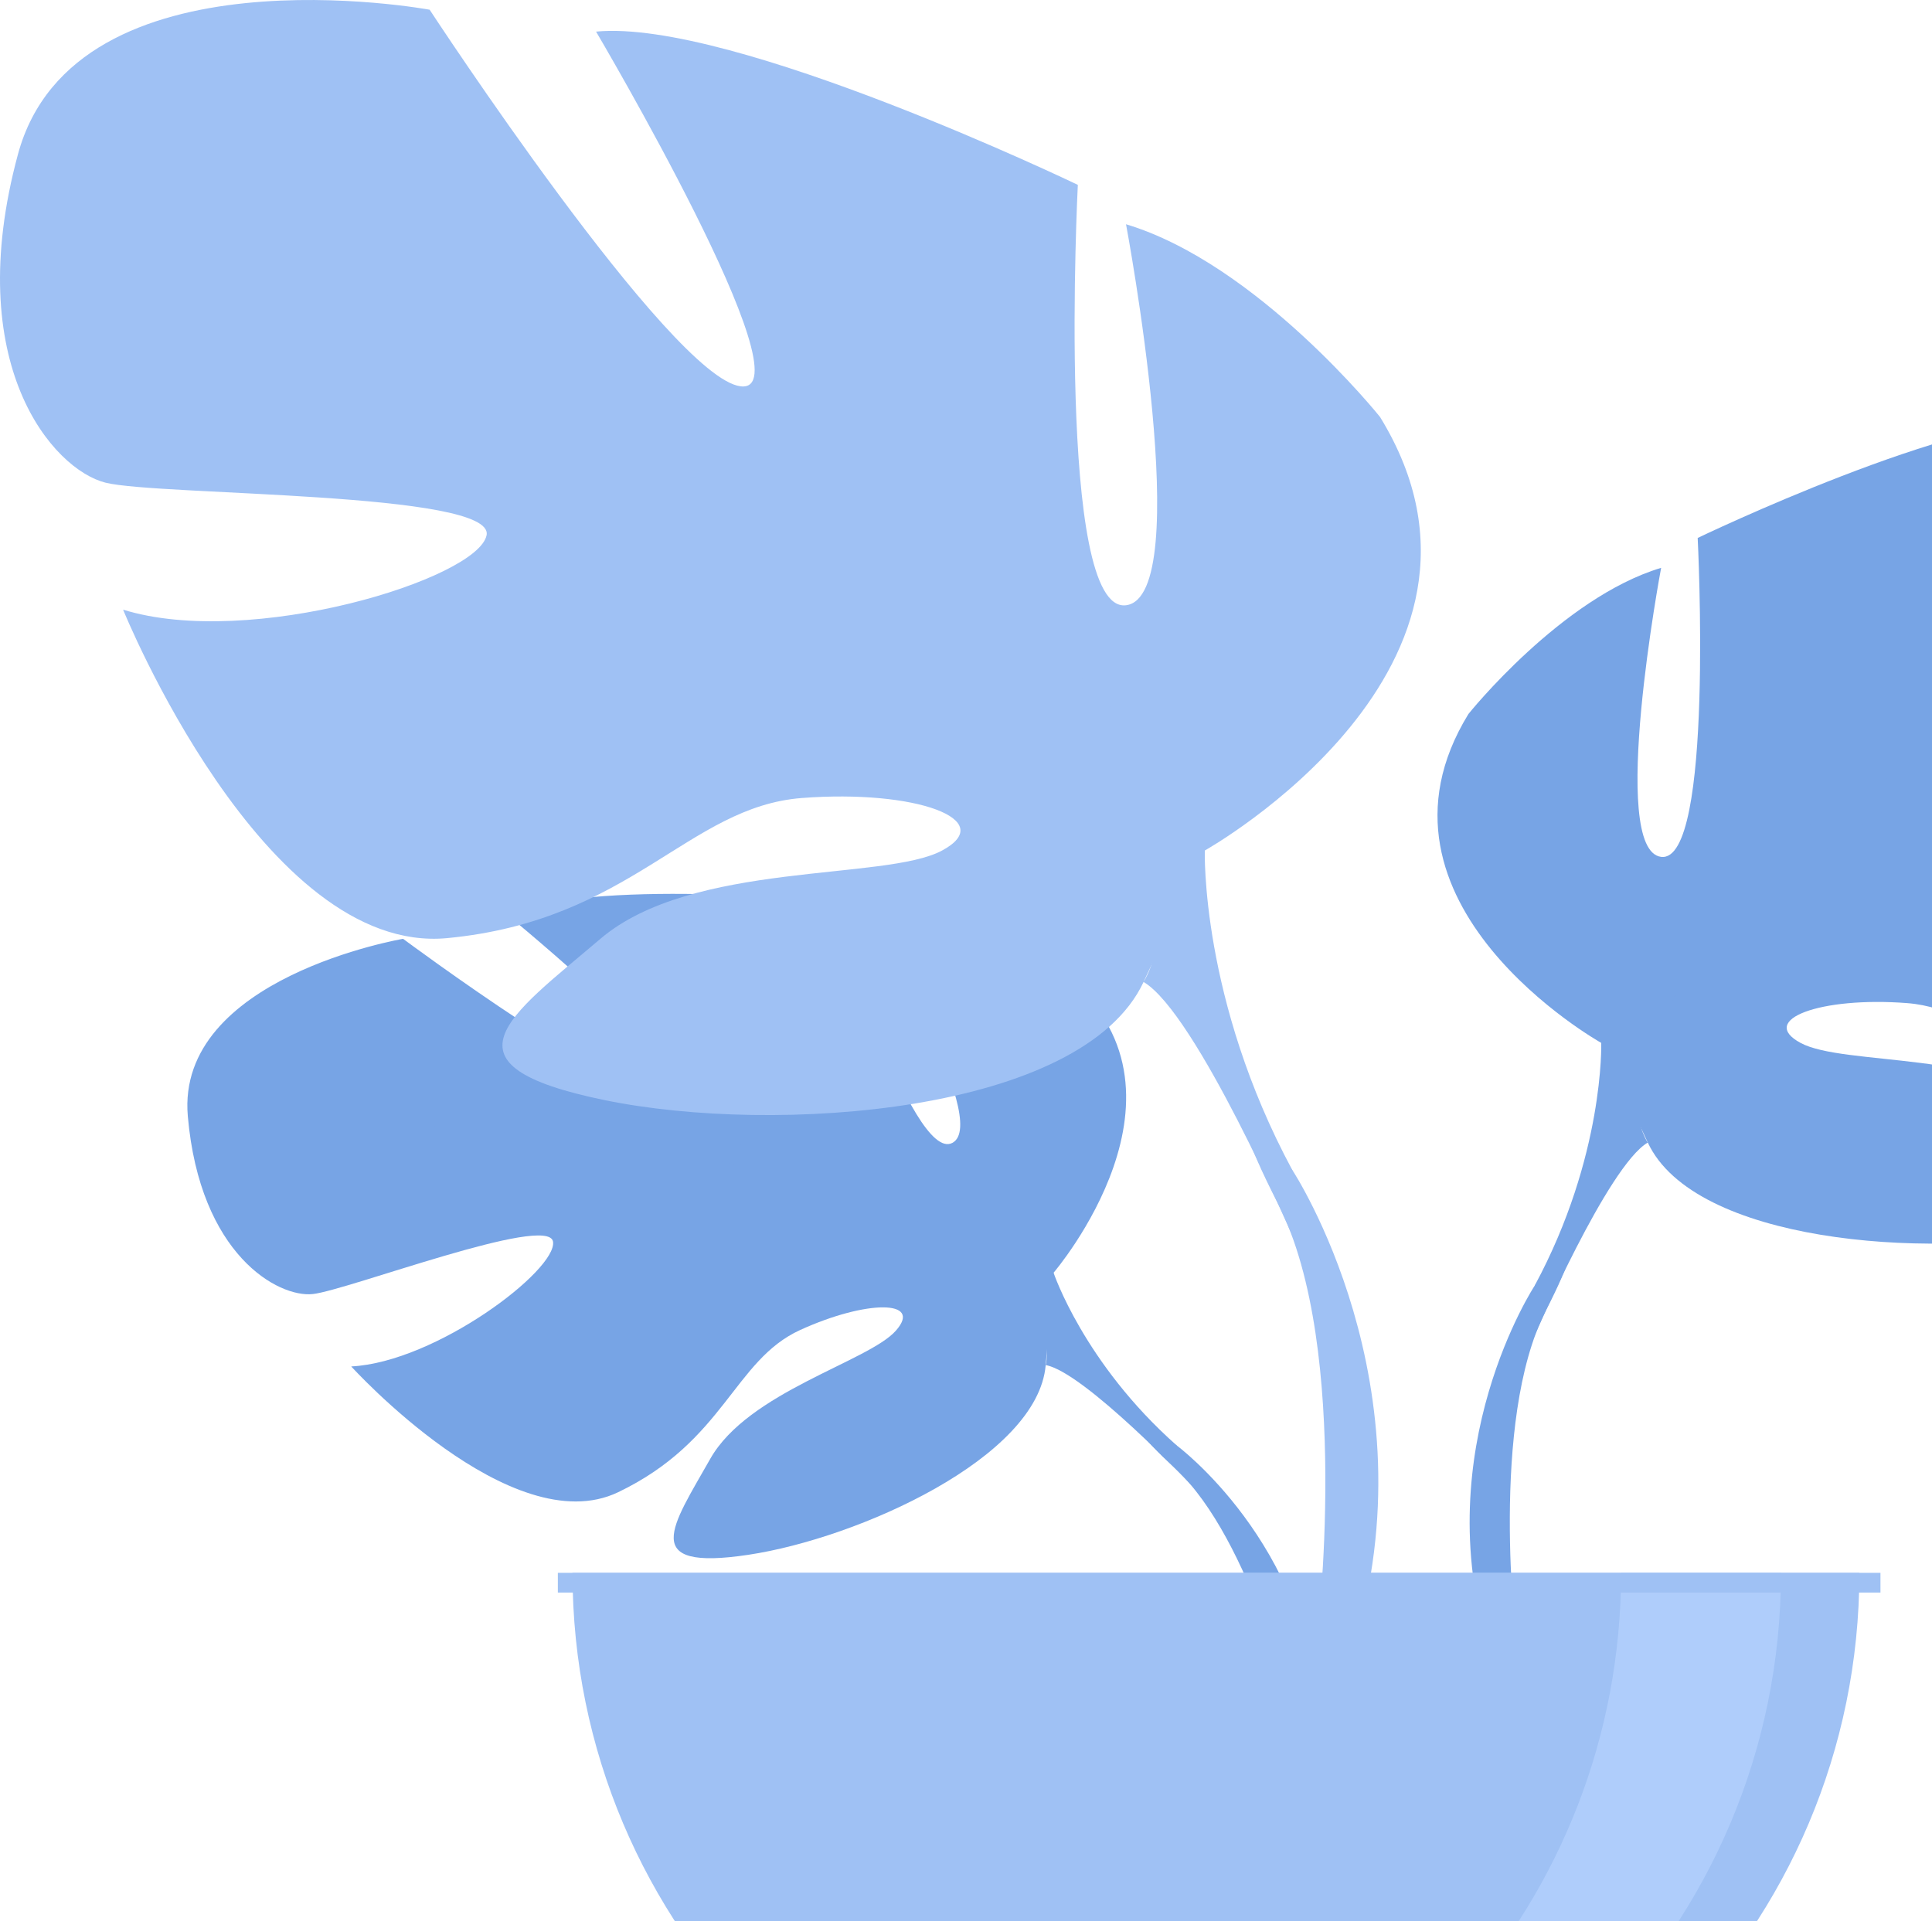
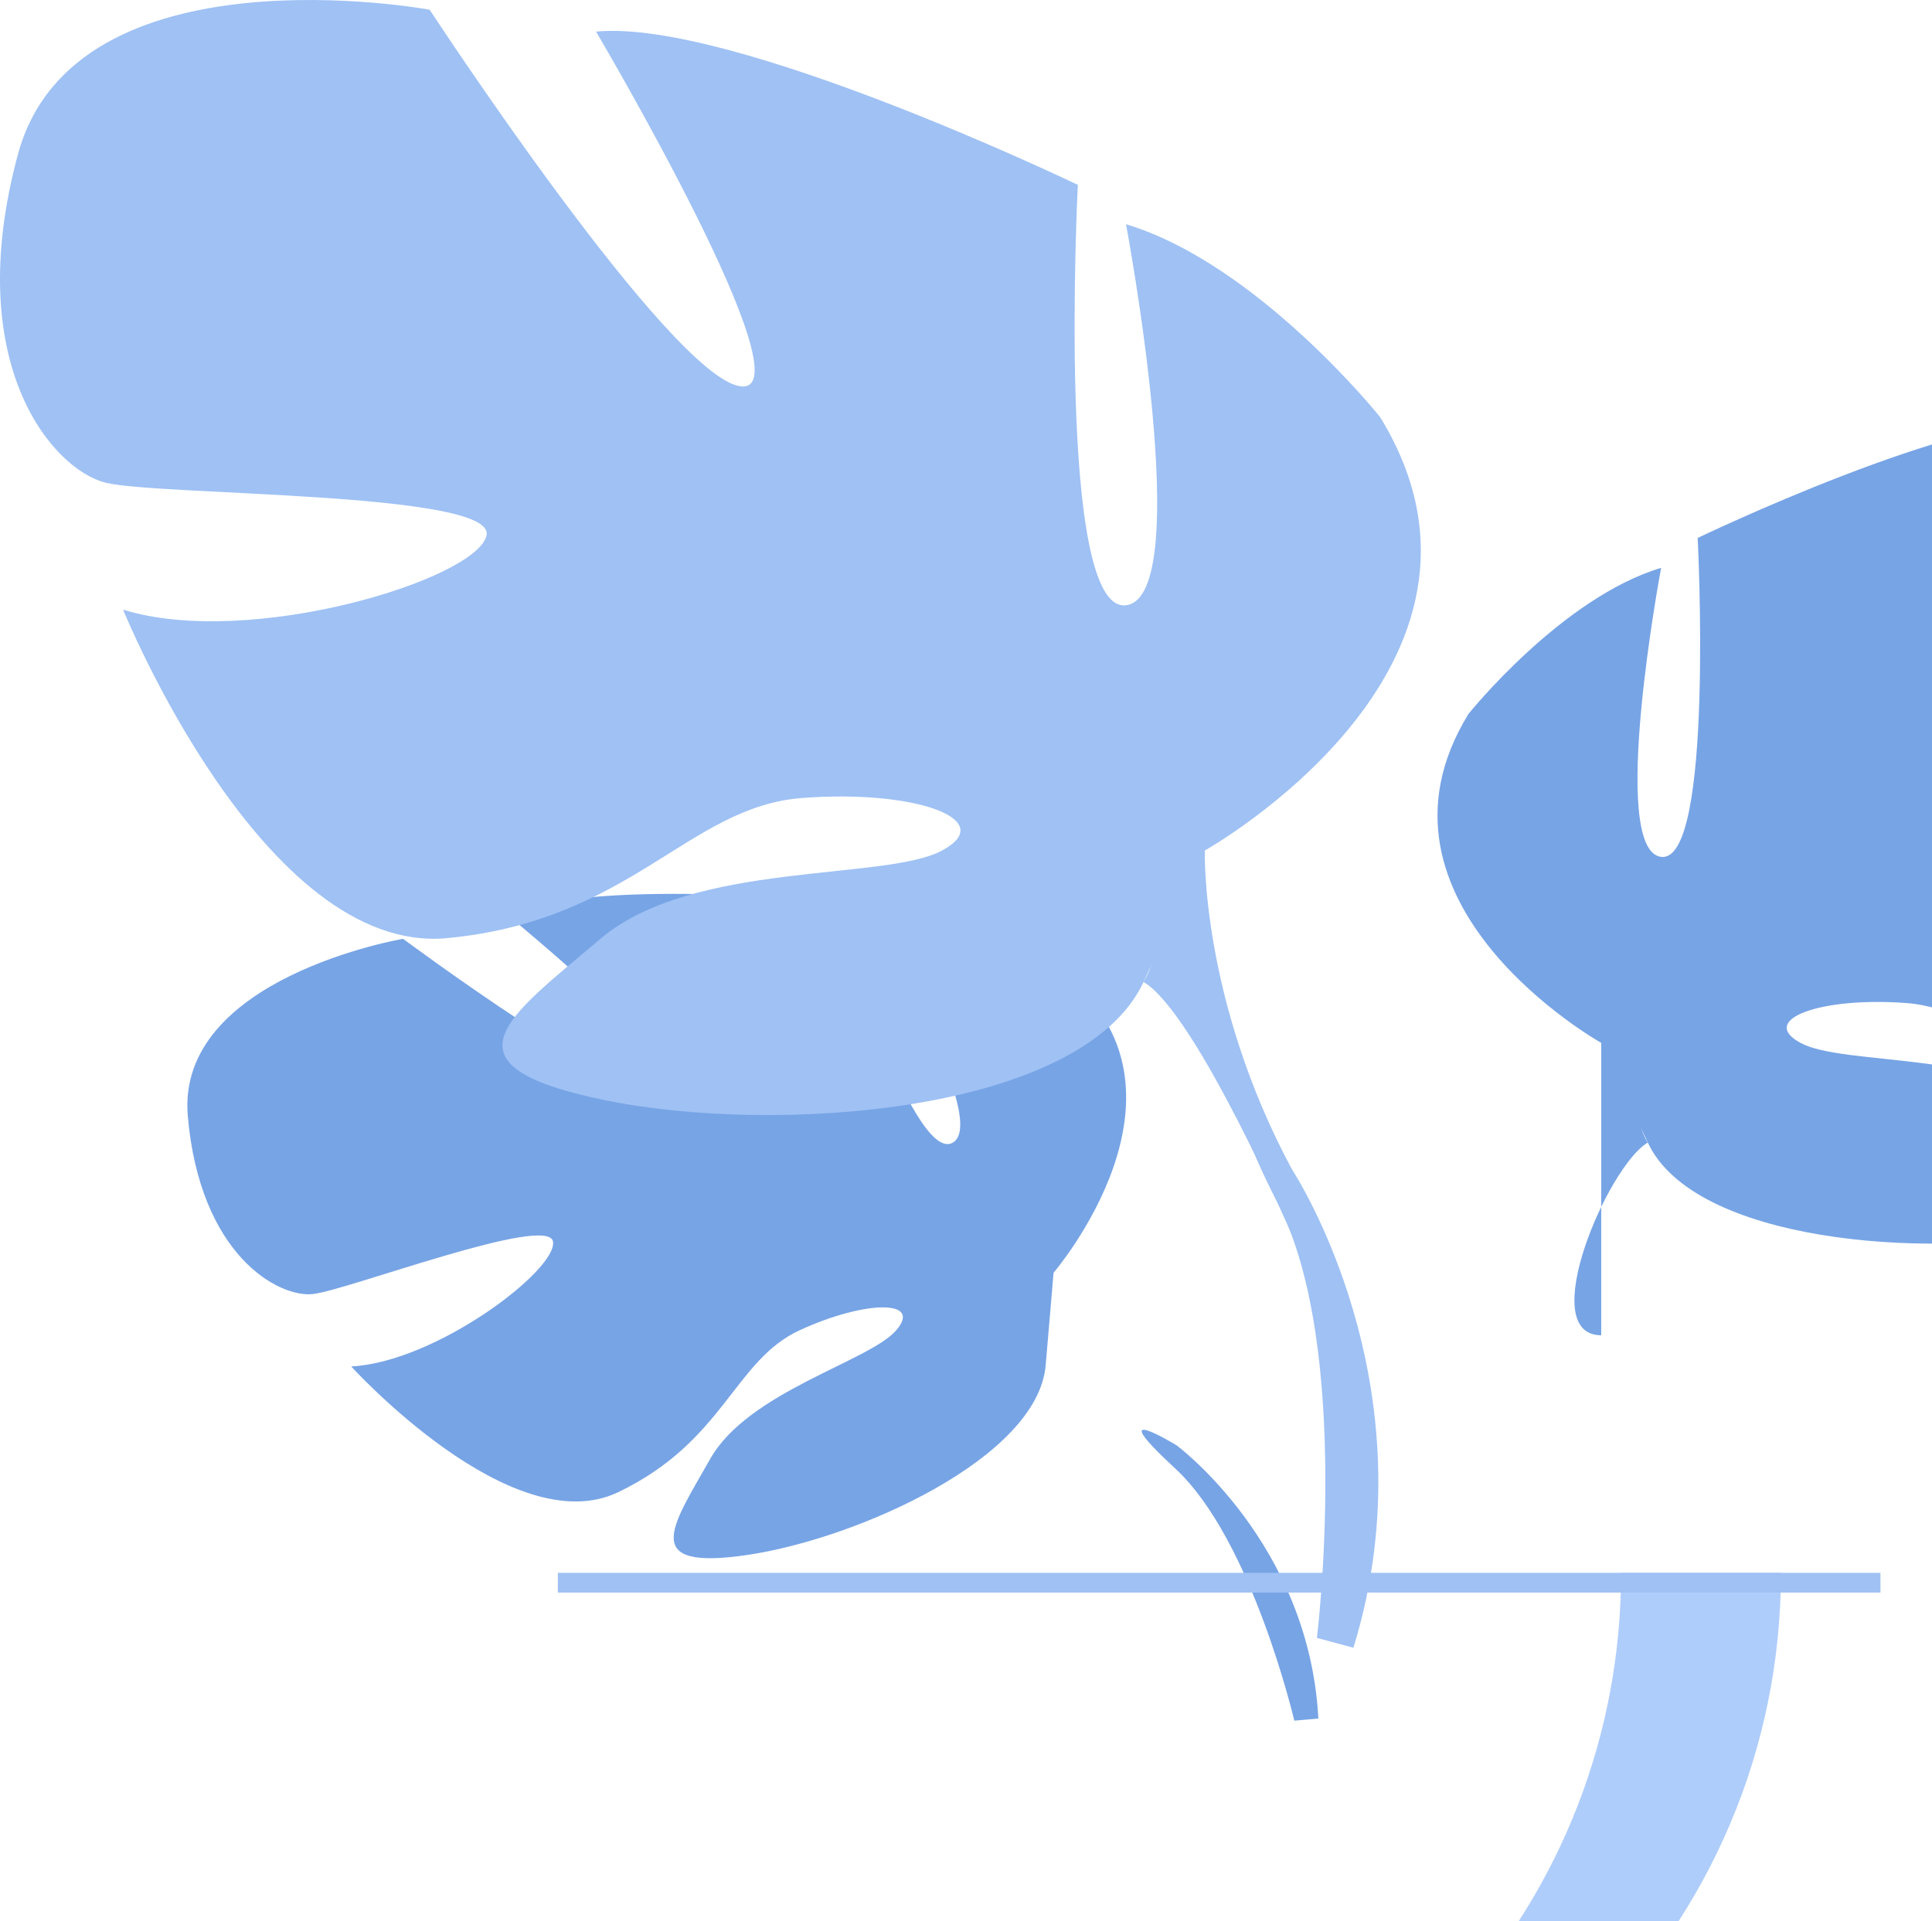
<svg xmlns="http://www.w3.org/2000/svg" width="360" height="358" viewBox="0 0 360 358" fill="none">
  <path d="M196.317 237.181C196.317 237.181 225.507 203.131 198.117 181.501C198.117 181.501 178.107 169.391 161.797 170.371C161.797 170.371 184.917 209.131 177.437 212.991C169.957 216.851 154.797 167.941 154.797 167.941C154.797 167.941 109.267 163.521 94.627 170.571C94.627 170.571 133.547 202.421 125.347 204.321C117.147 206.221 75.107 174.951 75.107 174.951C75.107 174.951 32.737 182.161 34.997 208.011C37.257 233.861 51.857 241.841 58.277 241.151C64.697 240.461 102.237 226.131 103.047 231.391C103.857 236.651 81.267 253.831 65.447 254.641C65.447 254.641 95.317 287.591 115.177 278.081C135.027 268.571 136.727 253.501 149.097 247.851C161.477 242.201 172.037 242.211 166.927 247.981C161.817 253.751 139.417 259.351 132.337 271.871C125.257 284.391 118.907 292.831 139.447 289.741C159.987 286.651 193.377 271.621 194.847 254.411C196.317 237.181 196.317 237.181 196.317 237.181Z" fill="#77A4E5" />
-   <path d="M55.818 208.701C55.818 208.701 170.908 204.261 196.318 237.181C196.318 237.181 201.938 254.011 219.238 269.341L221.938 276.691C221.938 276.691 201.998 255.661 194.858 254.391C194.858 254.391 206.018 213.611 55.818 208.701Z" fill="#77A4E5" />
  <path d="M219.237 269.341C219.237 269.341 243.937 287.611 245.657 320.251L241.177 320.651C241.177 320.651 233.287 286.901 219.027 273.701C204.757 260.501 219.237 269.341 219.237 269.341Z" fill="#77A4E5" />
  <path d="M298.378 194.35C298.378 194.35 251.948 168.35 273.618 133.06C273.618 133.06 290.948 111.39 309.528 105.82C309.528 105.82 299.618 158.44 309.528 159.68C319.438 160.92 316.338 100.25 316.338 100.25C316.338 100.25 365.247 76.721 384.437 78.581C384.437 78.581 354.098 129.96 364.008 128.73C373.918 127.5 407.968 75.49 407.968 75.49C407.968 75.49 458.117 66.201 466.157 95.921C474.207 125.64 461.208 140.49 453.778 142.35C446.348 144.21 398.677 143.59 399.917 149.78C401.157 155.97 433.348 165.88 451.298 160.31C451.298 160.31 431.488 209.22 405.488 206.74C379.488 204.26 371.438 188.17 355.338 186.93C339.238 185.69 327.478 190.03 335.528 194.36C343.578 198.69 370.818 195.781 383.818 206.831C396.818 217.881 407.348 224.69 383.198 229.65C359.048 234.6 315.718 231.51 307.048 212.93C298.378 194.35 298.378 194.35 298.378 194.35Z" fill="#77A4E5" />
-   <path d="M443.237 105.201C443.237 105.201 313.227 147.301 298.367 194.351C298.367 194.351 298.987 215.401 285.987 239.541V248.831C285.987 248.831 299.607 217.261 307.037 212.921C307.037 212.921 277.947 172.061 443.237 105.201Z" fill="#77A4E5" />
-   <path d="M285.987 239.551C285.987 239.551 265.937 270.001 277.367 307.061L282.527 305.671C282.527 305.671 277.517 264.851 288.007 244.321C298.507 223.781 285.987 239.551 285.987 239.551Z" fill="#77A4E5" />
+   <path d="M443.237 105.201C443.237 105.201 313.227 147.301 298.367 194.351V248.831C285.987 248.831 299.607 217.261 307.037 212.921C307.037 212.921 277.947 172.061 443.237 105.201Z" fill="#77A4E5" />
  <path d="M224.508 158.49C224.508 158.49 285.718 124.211 257.148 77.701C257.148 77.701 234.298 49.141 209.818 41.791C209.818 41.791 222.878 111.161 209.818 112.791C196.758 114.421 200.838 34.451 200.838 34.451C200.838 34.451 136.368 3.441 111.068 5.891C111.068 5.891 151.058 73.621 137.998 71.99C124.938 70.361 80.058 1.811 80.058 1.811C80.058 1.811 13.958 -10.43 3.348 28.741C-7.262 67.91 9.877 87.501 19.667 89.951C29.457 92.401 92.297 91.581 90.667 99.74C89.037 107.9 46.597 120.96 22.937 113.61C22.937 113.61 49.048 178.081 83.328 174.821C117.608 171.561 128.207 150.341 149.427 148.711C170.647 147.081 186.148 152.791 175.538 158.501C164.928 164.211 129.018 160.371 111.888 174.941C94.758 189.511 80.877 198.491 112.707 205.021C144.537 211.551 201.658 207.47 213.088 182.99C224.518 158.51 224.508 158.49 224.508 158.49Z" fill="#9FC1F4" />
  <path d="M33.537 40.98C33.537 40.98 204.917 96.471 224.497 158.5C224.497 158.5 223.677 186.251 240.817 218.071V230.311C240.817 230.311 222.867 188.69 213.067 182.98C213.077 182.97 251.437 129.11 33.537 40.98Z" fill="#9FC1F4" />
  <path d="M240.828 218.071C240.828 218.071 267.258 258.201 252.188 307.061L245.388 305.23C245.388 305.23 251.988 251.42 238.158 224.36C224.328 197.3 240.828 218.071 240.828 218.071Z" fill="#9FC1F4" />
-   <path d="M226.568 413C160.358 413 106.678 359.32 106.678 293.11H346.468C346.458 359.32 292.778 413 226.568 413Z" fill="#9FC1F4" />
  <path d="M197.067 412.08C201.947 412.69 206.917 413 211.967 413C278.177 413 331.857 359.32 331.857 293.11H302.067C302.057 354.28 256.247 404.74 197.067 412.08Z" fill="#AFCDFB" />
  <path d="M103.947 293.101H350.397V296.781H103.947V293.101Z" fill="#9FC1F4" />
</svg>